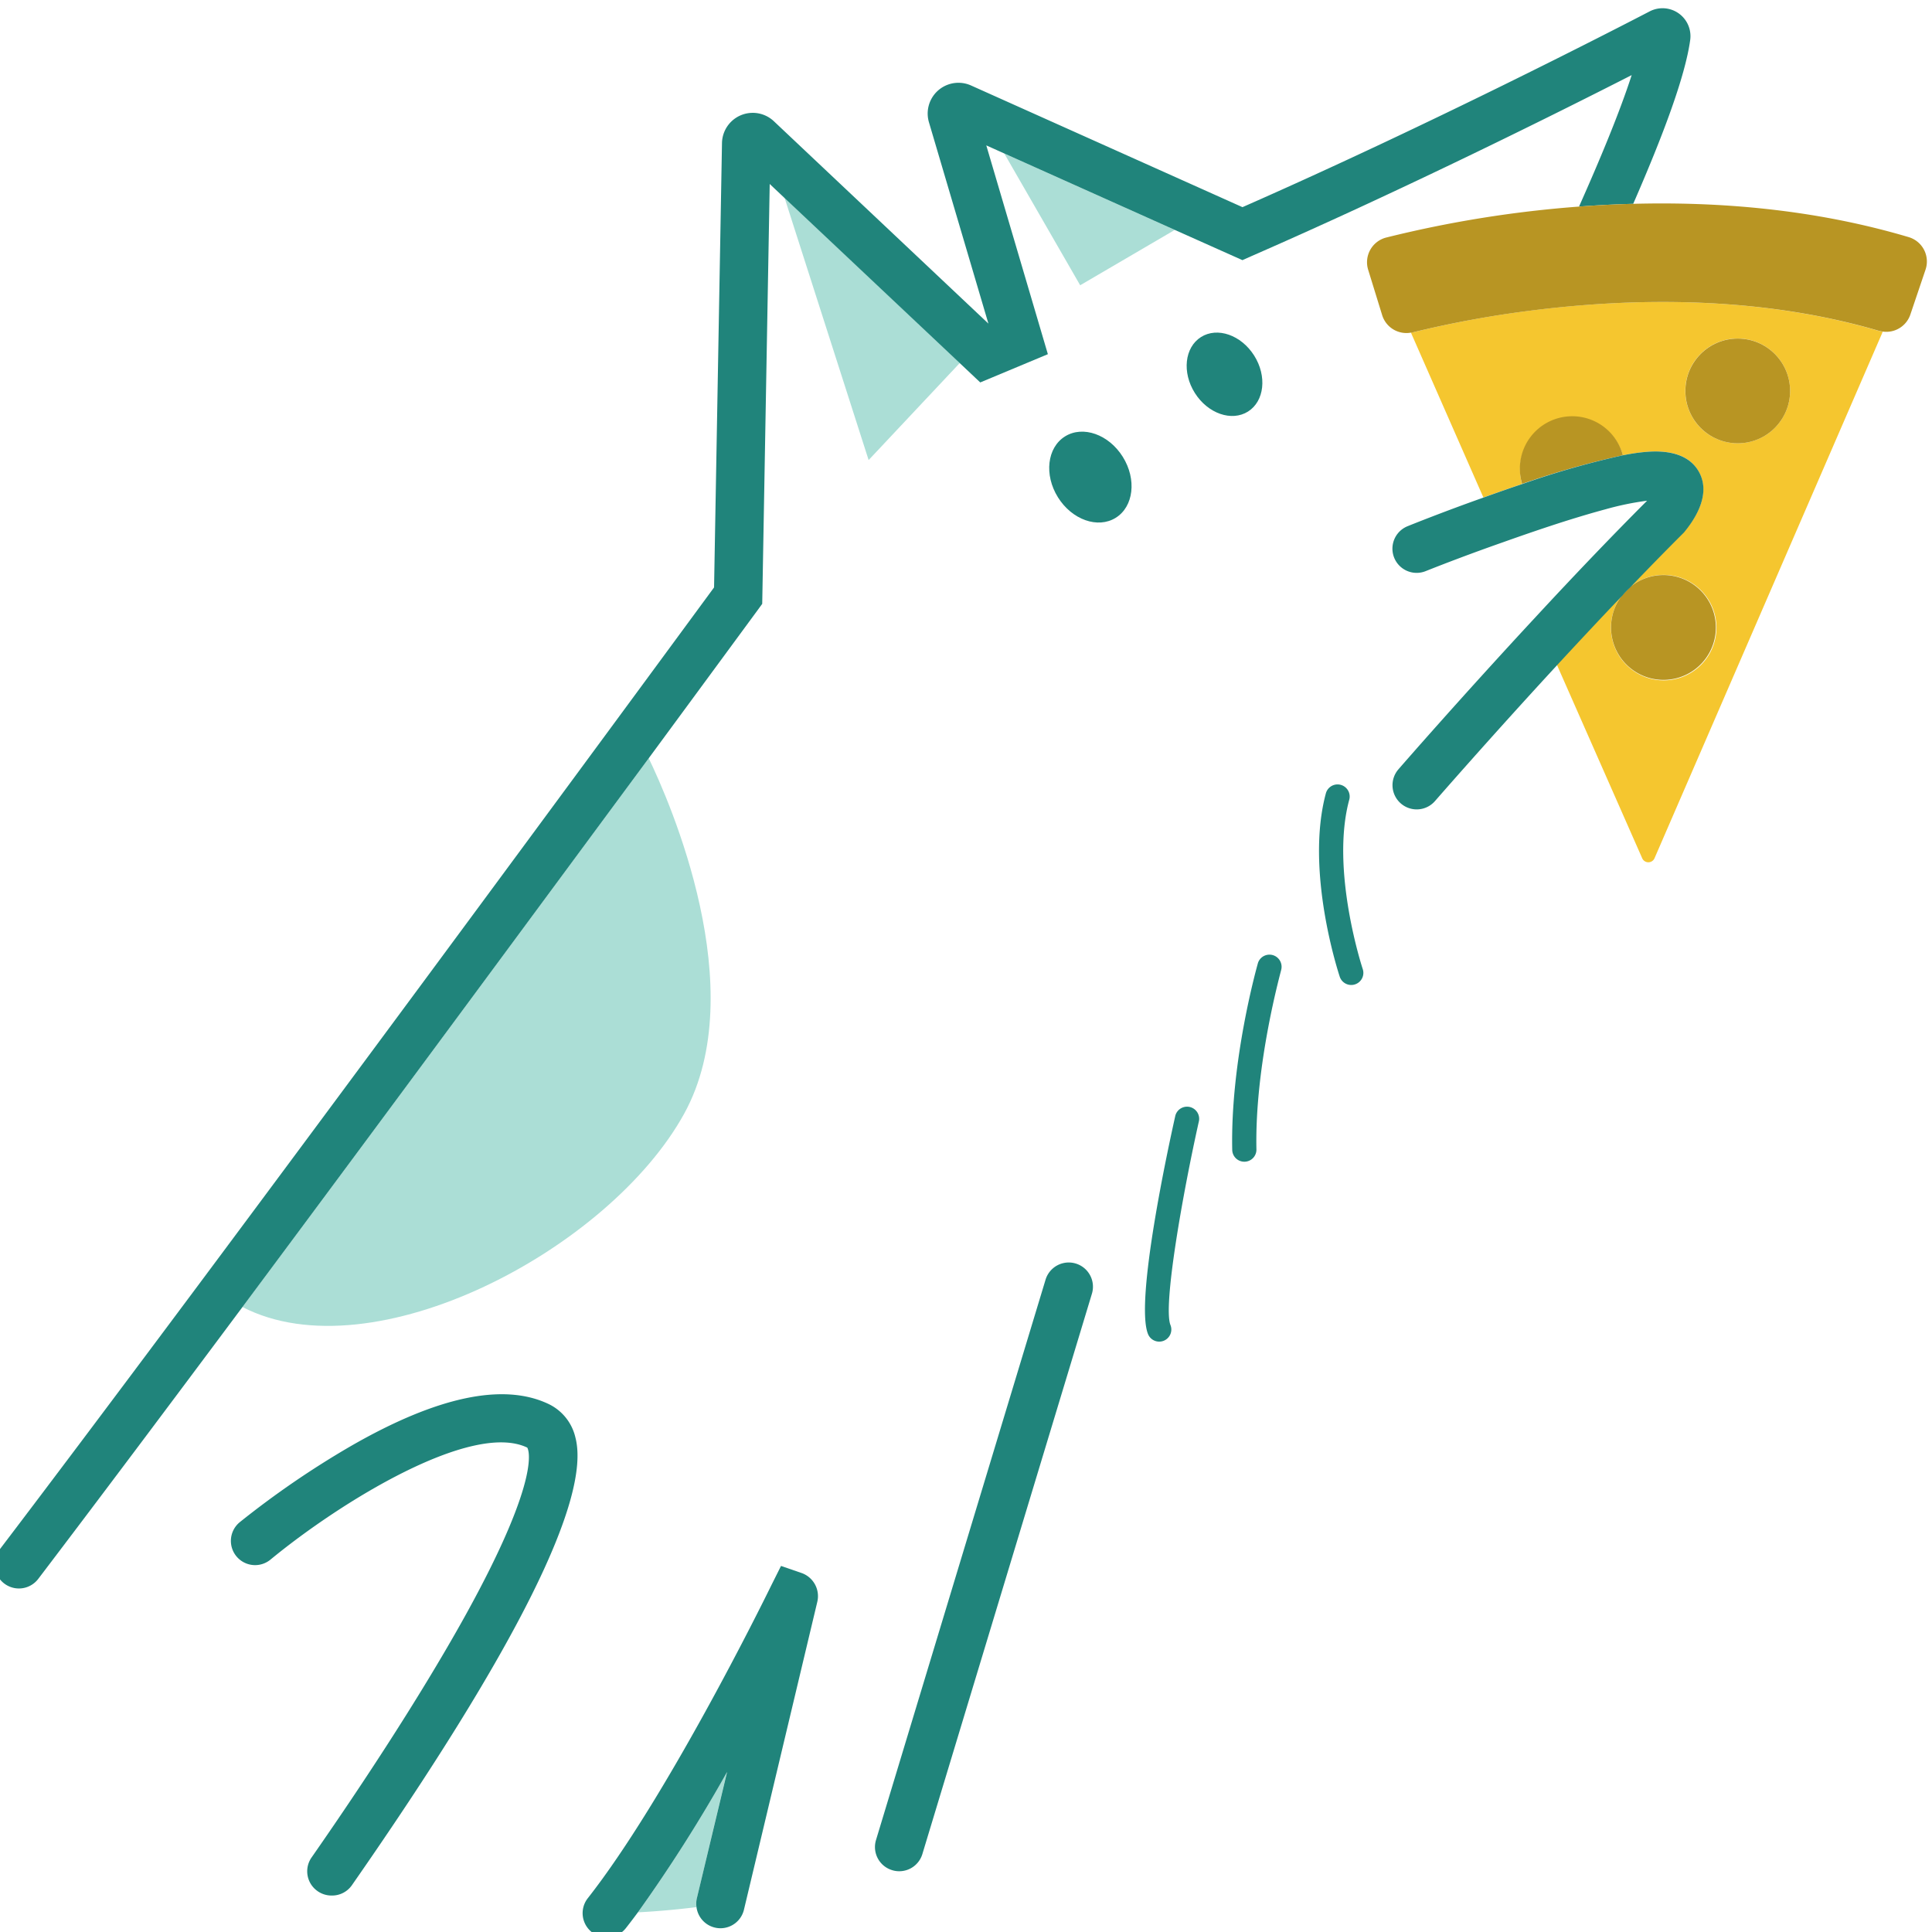
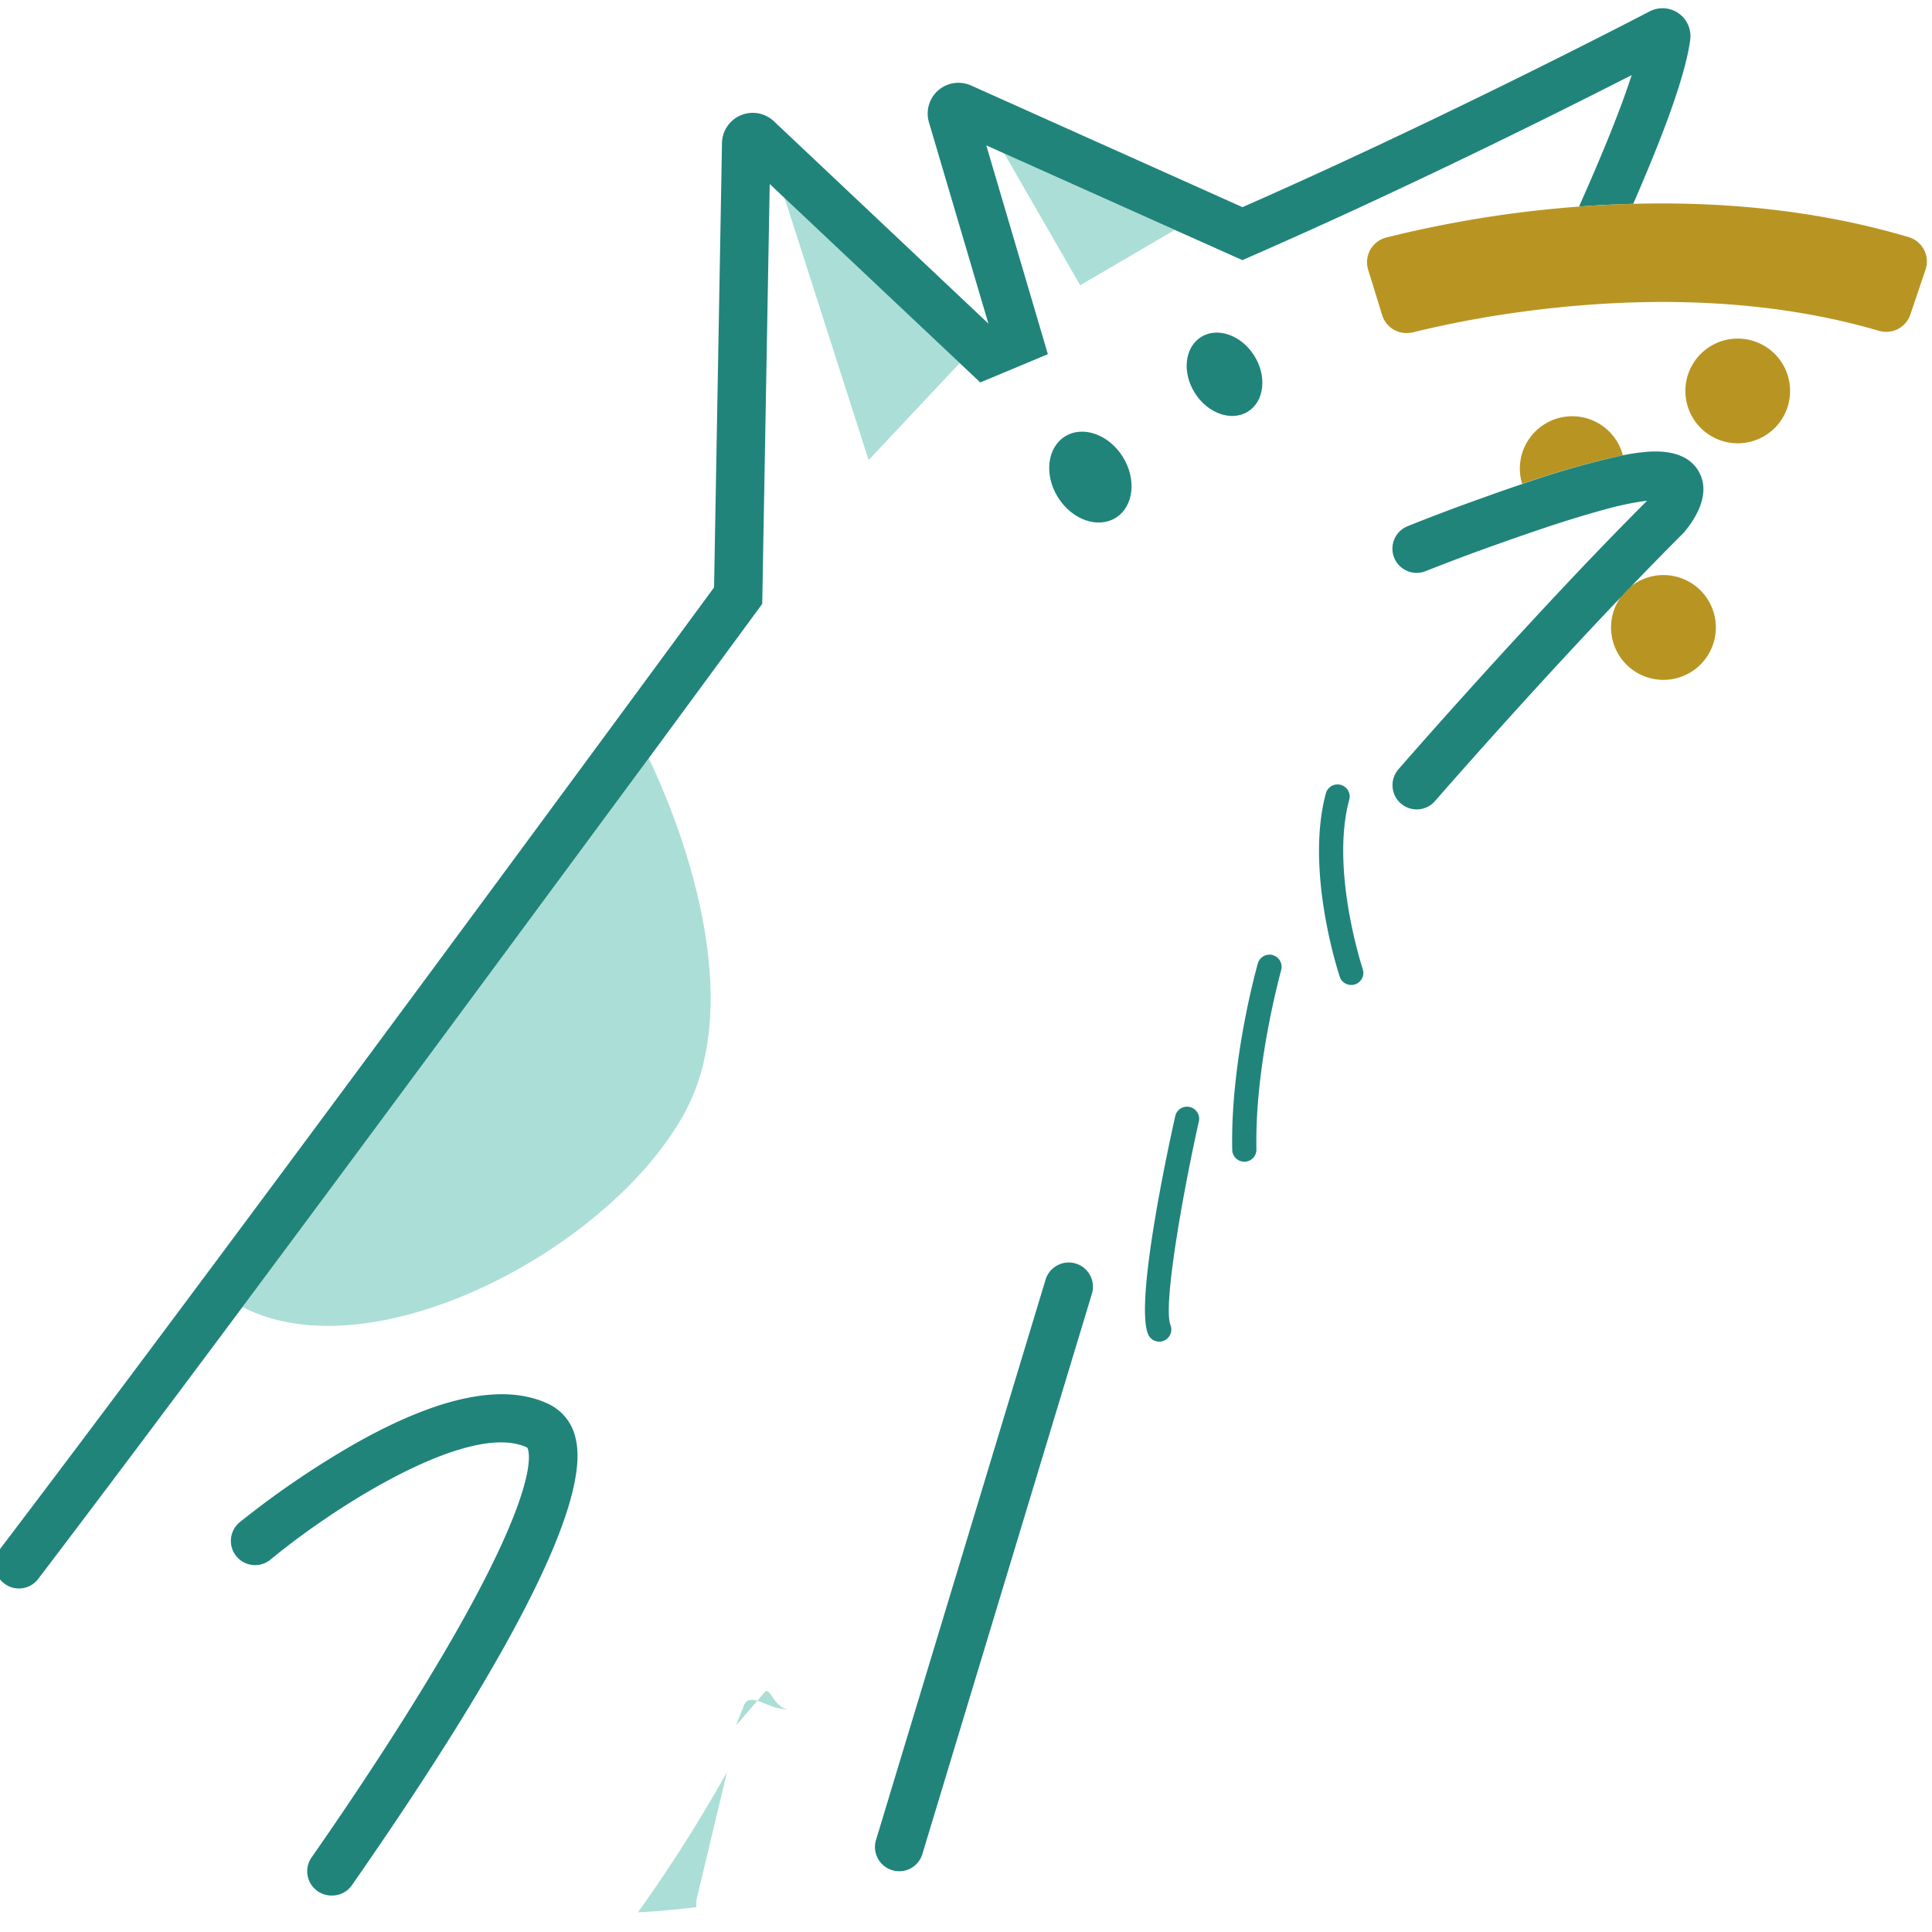
<svg xmlns="http://www.w3.org/2000/svg" viewBox="0 0 400 400">
  <defs>
    <style>.cls-1{fill:#abded6;}.cls-2{fill:#20847b;}.cls-3{fill:#f5c62f;}.cls-4{fill:#b89523;}</style>
  </defs>
  <title>Artboard 21</title>
  <g id="Layer_4" data-name="Layer 4">
    <path class="cls-1" d="M164.12,353.72a4.19,4.19,0,0,1-.85.14A2.65,2.65,0,0,0,164.12,353.72Z" />
    <path class="cls-1" d="M153.8,353.72c-.5,1.17-1,2.34-1.4,3.52l4.39-5.11C155.36,351.7,154.28,351.81,153.8,353.72Z" />
    <path class="cls-1" d="M163.27,353.86c-2.79.05-3.84-4.62-4.88-3.58l-1.6,1.85C158.58,352.67,160.89,354.05,163.27,353.86Z" />
    <ellipse class="cls-2" cx="225.1" cy="97.26" rx="7.9" ry="9.91" transform="matrix(0.85, -0.53, 0.53, 0.85, -17.13, 135.41)" />
    <ellipse class="cls-2" cx="253.53" cy="77.51" rx="7.26" ry="9.12" transform="translate(-2.17 147.54) rotate(-32.32)" />
    <path class="cls-1" d="M141.66,230.56c14.1-25.66-3-64.59-7.36-73.59C113,185.83,80.1,230.47,50.19,270.6,77.25,284.59,126.21,258.68,141.66,230.56Z" />
    <polygon class="cls-1" points="179.84 95.25 198.72 75.15 162.44 40.96 179.84 95.25" />
    <polygon class="cls-1" points="223.64 59.06 243.23 47.6 207.92 31.77 223.64 59.06" />
    <path class="cls-2" d="M68.63,392.45a5,5,0,0,1-2.86-.9,5,5,0,0,1-1.25-7c9.11-13.07,22-32.37,31.81-50.05,16.42-29.67,12.86-34.74,12.83-34.79C97.66,294.19,70.43,311,56,322.9a5,5,0,0,1-6.37-7.74,186.64,186.64,0,0,1,23-15.76c17.85-10.27,31.63-13.19,41-8.69a10.24,10.24,0,0,1,5.5,6.9c3.32,12.65-12.25,43.84-46.27,92.7A5,5,0,0,1,68.63,392.45Z" />
    <path class="cls-2" d="M257.62,240.52a2.5,2.5,0,0,1-2.5-2.45c-.39-18.46,5.11-37.92,5.34-38.74a2.51,2.51,0,0,1,4.82,1.37c0,.2-5.52,19.57-5.15,37.26a2.5,2.5,0,0,1-2.45,2.56Z" />
    <path class="cls-2" d="M240,277.77a2.5,2.5,0,0,1-2.32-1.58c-2.73-6.81,4.24-38.88,5.67-45.24a2.51,2.51,0,0,1,4.89,1.1c-3.4,15.18-7.48,38.34-5.91,42.28a2.51,2.51,0,0,1-1.39,3.26A2.61,2.61,0,0,1,240,277.77Z" />
    <path class="cls-1" d="M144.28,393l6.22-26.07a312.27,312.27,0,0,1-18.42,29q6.12-.33,12.12-1.08A4.88,4.88,0,0,1,144.28,393Z" />
-     <path class="cls-2" d="M166,325.69l-4.3-1.48-2,4c-2.19,4.47-21.89,44.27-38,64.79a5,5,0,0,0,7.88,6.2c.84-1.07,1.69-2.19,2.54-3.34a312.27,312.27,0,0,0,18.42-29L144.28,393a4.88,4.88,0,0,0-.08,1.82,5,5,0,0,0,9.84.51l15.17-63.67A5.08,5.08,0,0,0,166,325.69Z" />
    <path class="cls-2" d="M186.17,387.42a4.86,4.86,0,0,1-1.45-.22,5,5,0,0,1-3.35-6.25l35.1-116a5,5,0,1,1,9.6,2.9l-35.1,116A5,5,0,0,1,186.17,387.42Z" />
    <path class="cls-2" d="M279.76,203.93a2.51,2.51,0,0,1-2.38-1.71c-.29-.89-7.22-22-2.85-38.05a2.51,2.51,0,0,1,4.84,1.32c-4,14.55,2.7,34.94,2.77,35.14a2.5,2.5,0,0,1-1.59,3.17A2.42,2.42,0,0,1,279.76,203.93Z" />
    <path class="cls-2" d="M349.94,8.26a5.78,5.78,0,0,0-8.4-5.9c-7.32,3.8-45.26,23.36-84.3,40.53L201.05,17.7a6.37,6.37,0,0,0-8.72,7.62L204.64,67,160.22,25.1a6.37,6.37,0,0,0-10.74,4.52l-1.64,92c-10.29,14-101.56,138.24-147.92,199.2a5,5,0,1,0,8,6.07c11.86-15.6,26.66-35.33,42.29-56.3C80.1,230.47,113,185.83,134.3,157c13.49-18.33,22.28-30.3,22.57-30.69l.94-1.29,1.55-86.93,3.07,2.9,36.28,34.19,4.24,4,14-5.85L204.2,30.1l3.72,1.67L243.23,47.6l14,6.26,2-.89c31.85-13.92,63.29-29.62,78.59-37.42-2.47,7.67-6.62,17.62-10.9,27.22,3.61-.27,7.36-.47,11.22-.57C344.33,28,348.91,15.8,349.94,8.26Z" />
-     <path class="cls-3" d="M389,68.51c-20.94-6.16-42.55-6.74-60.42-5.39-4.1.31-8,.71-11.65,1.18a217.82,217.82,0,0,0-24.45,4.52c-.12,0-.24,0-.36.05l15,34.13c2.54-.92,5.25-1.87,8-2.79A10.84,10.84,0,1,1,336,94.26c1.4-.28,2.7-.49,3.86-.61,2.31-.24,9.36-1,12,4.29,2.59,5.11-1.86,10.65-3.28,12.23l-.18.18c-3.66,3.65-7.39,7.48-11.09,11.33a10.92,10.92,0,1,1-1.45,1.52c-4.66,4.87-9.23,9.77-13.53,14.42L340,177.69a1.39,1.39,0,0,0,2.55,0l47.25-109A6.42,6.42,0,0,1,389,68.51ZM359.78,91.78a10.85,10.85,0,1,1,10.84-10.84A10.84,10.84,0,0,1,359.78,91.78Z" />
    <path class="cls-4" d="M395.16,49.09c-19.62-5.83-39.49-7.36-57-6.89-3.86.1-7.61.3-11.22.57A238.06,238.06,0,0,0,287,49.18a5.28,5.28,0,0,0-3.74,6.66l2.9,9.4a5.25,5.25,0,0,0,5.94,3.63c.12,0,.24,0,.36-.05A217.82,217.82,0,0,1,317,64.3c3.65-.47,7.55-.87,11.65-1.18,17.87-1.35,39.48-.77,60.42,5.39a6.42,6.42,0,0,0,.74.14,5.26,5.26,0,0,0,5.71-3.53l3.14-9.29A5.26,5.26,0,0,0,395.16,49.09Z" />
    <path class="cls-4" d="M325.51,86.18a10.84,10.84,0,0,0-10.37,14A180.28,180.28,0,0,1,336,94.26,10.84,10.84,0,0,0,325.51,86.18Z" />
    <path class="cls-4" d="M333.55,129.9a10.85,10.85,0,1,0,3.78-8.22l-1.45,1.52A10.77,10.77,0,0,0,333.55,129.9Z" />
    <circle class="cls-4" cx="359.78" cy="80.94" r="10.84" />
    <path class="cls-2" d="M351.88,97.94c-2.68-5.27-9.73-4.53-12-4.29-1.16.12-2.46.33-3.86.61a180.28,180.28,0,0,0-20.84,5.95c-2.75.92-5.46,1.87-8,2.79-8.46,3-15.13,5.69-15.74,5.94a5,5,0,0,0,3.72,9.31c3.51-1.4,9.47-3.69,16.07-6,4.24-1.51,8.75-3.06,13.05-4.42,2.87-.9,5.63-1.72,8.17-2.4a59.64,59.64,0,0,1,8.47-1.75H341c-7.68,7.68-15.68,16.09-23,24-15.64,16.84-28.29,31.38-28.47,31.6a5,5,0,1,0,7.57,6.57c.17-.19,11.18-12.85,25.3-28.16,4.3-4.65,8.87-9.55,13.53-14.42a11,11,0,0,1,1.45-1.52c3.7-3.85,7.43-7.68,11.09-11.33l.18-.18C350,108.59,354.47,103.05,351.88,97.94Z" />
    <path class="cls-2" d="M335.88,123.2l1.45-1.52A11,11,0,0,0,335.88,123.2Z" />
  </g>
</svg>